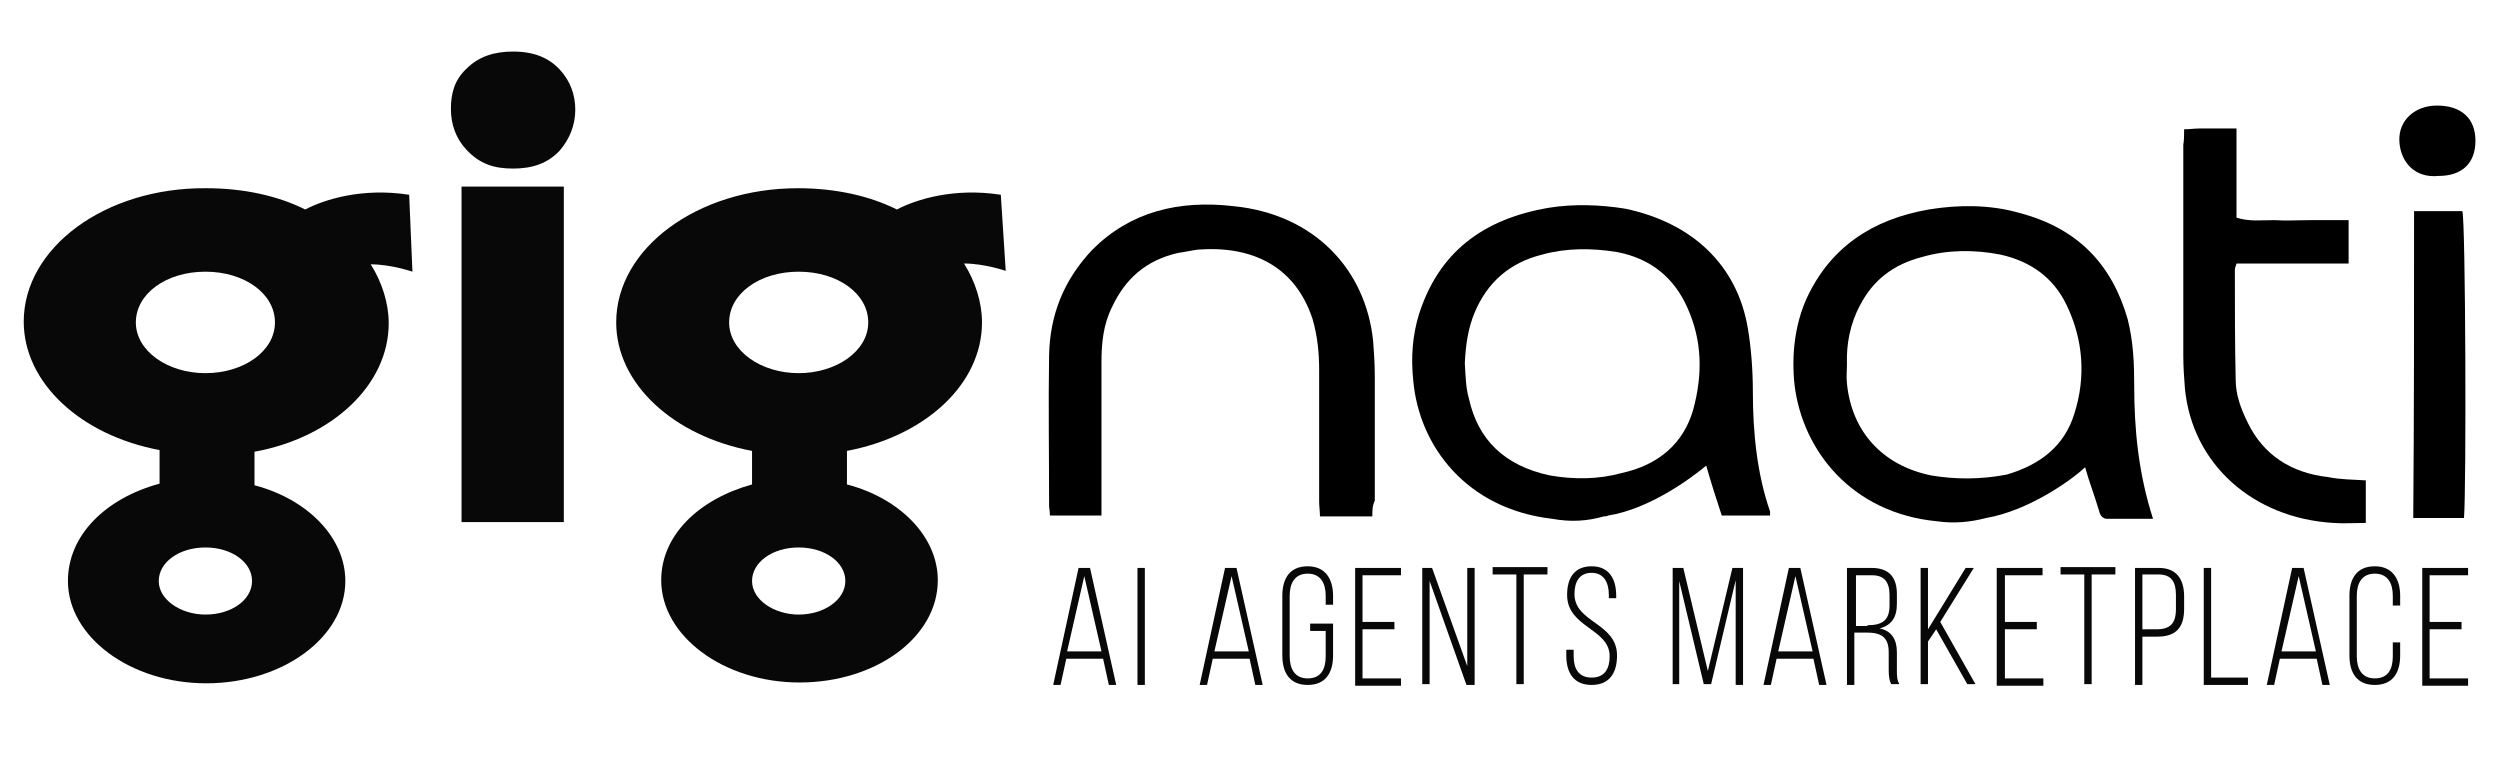
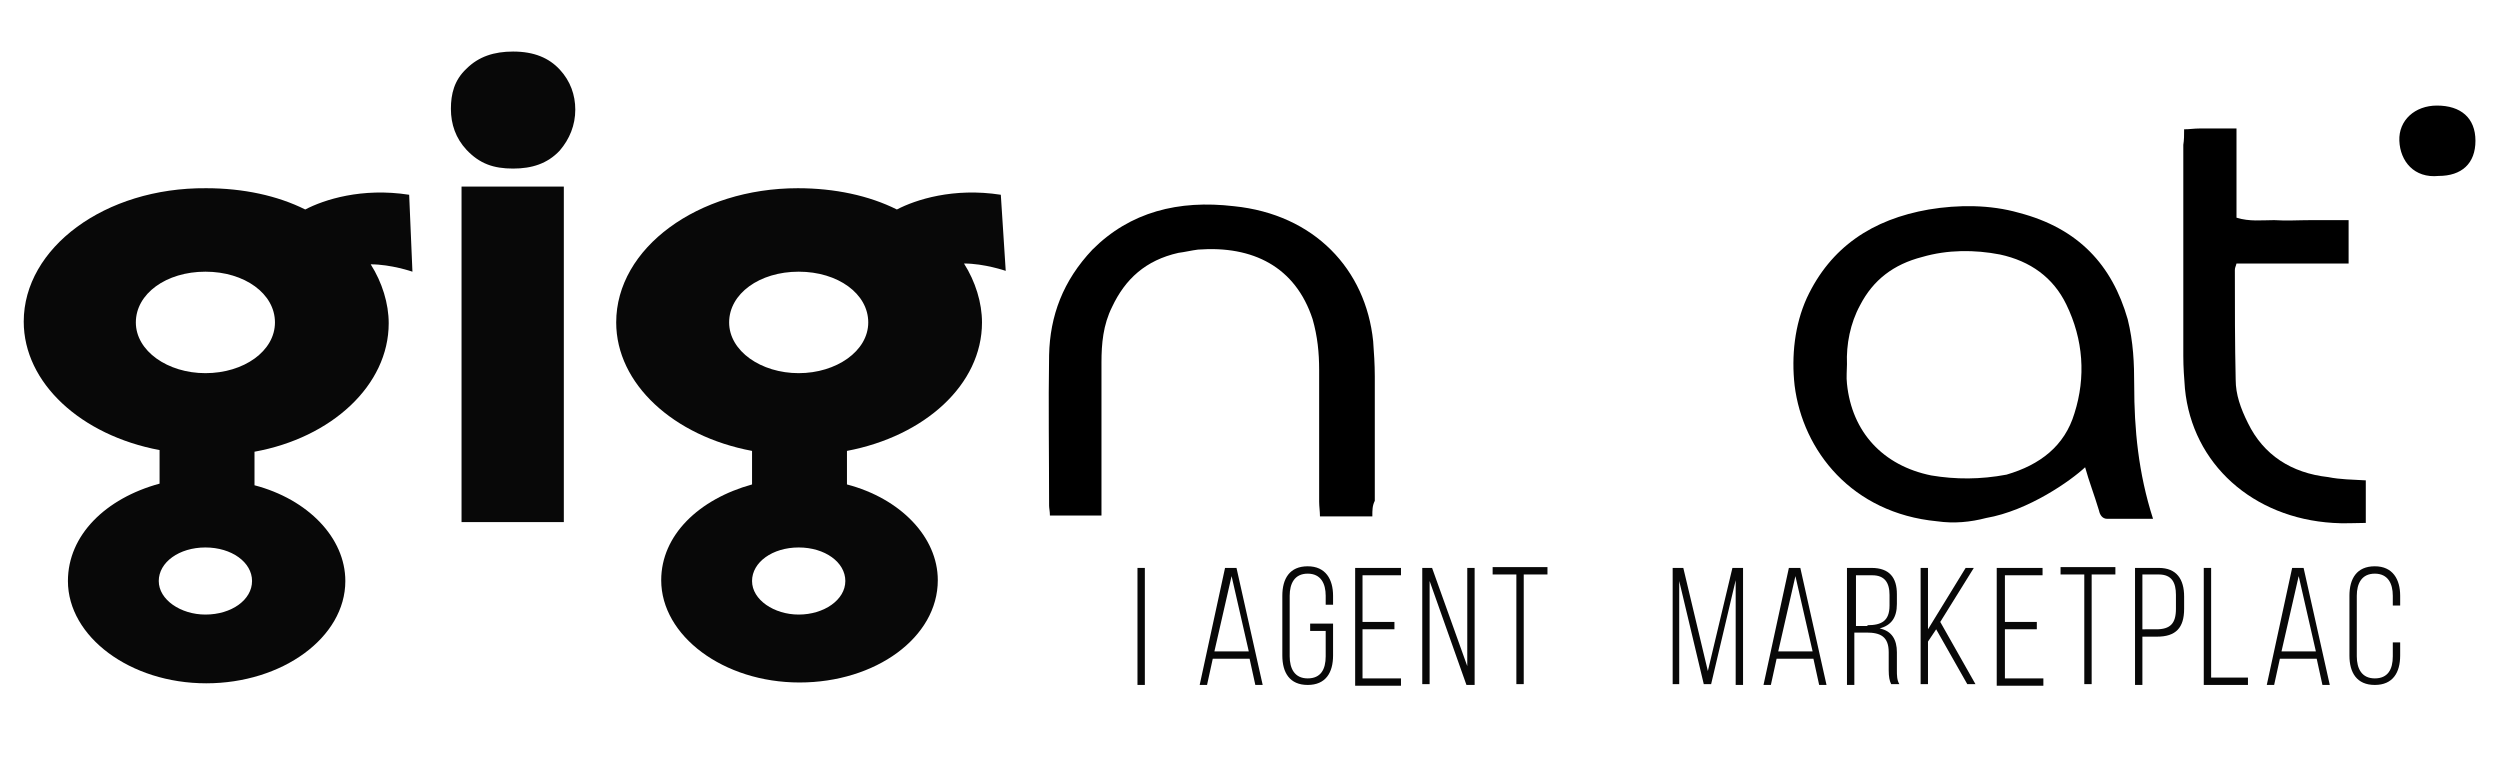
<svg xmlns="http://www.w3.org/2000/svg" version="1.1" id="Layer_1" x="0px" y="0px" viewBox="0 0 305.5 92.6" style="enable-background:new 0 0 305.5 92.6;" xml:space="preserve">
  <style type="text/css">
	.st0{fill:#080808;}
	.st1{enable-background:new    ;}
</style>
  <g>
    <g>
      <g>
        <path class="st0" d="M50,23.8c-5.8-0.9-10.4,0.6-12.7,1.8c-3.4-1.7-7.6-2.6-12.1-2.6C12.8,22.9,2.9,30.3,2.9,39.3     c0,7.5,7,13.9,16.6,15.7v4.1C12.9,60.9,8.3,65.4,8.3,71c0,6.8,7.6,12.5,16.9,12.5s17-5.6,17-12.5c0-5.3-4.6-10-11.1-11.7v-4.1     c9.4-1.7,16.4-8.1,16.4-15.7c0-2.4-0.8-5-2.2-7.2c2.5,0,5.1,0.9,5.1,0.9L50,23.8L50,23.8z M25.1,75.1c-3,0-5.7-1.8-5.7-4.1     c0-2.3,2.5-4.1,5.7-4.1s5.7,1.8,5.7,4.1C30.8,73.3,28.3,75.1,25.1,75.1z M25.1,45.6c-4.6,0-8.5-2.7-8.5-6.2s3.7-6.2,8.5-6.2     s8.5,2.7,8.5,6.2C33.6,42.9,29.8,45.6,25.1,45.6z" />
        <path class="st0" d="M122.3,23.8c-5.8-0.9-10.4,0.6-12.7,1.8c-3.4-1.7-7.6-2.6-12.1-2.6c-12.2,0-22.2,7.3-22.2,16.4     c0,7.5,7,13.9,16.6,15.7v4.1c-6.5,1.8-11.1,6.2-11.1,11.7c0,6.8,7.6,12.5,16.9,12.5s16.9-5.5,16.9-12.5c0-5.3-4.6-10-11.1-11.7     v-4.1C113,53.3,120,47,120,39.4c0-2.4-0.8-5-2.2-7.2c2.5,0,5.1,0.9,5.1,0.9L122.3,23.8L122.3,23.8z M97.6,75.1     c-3,0-5.7-1.8-5.7-4.1c0-2.3,2.5-4.1,5.7-4.1s5.7,1.8,5.7,4.1C103.3,73.3,100.7,75.1,97.6,75.1z M97.6,45.6     c-4.6,0-8.5-2.7-8.5-6.2s3.7-6.2,8.5-6.2s8.5,2.7,8.5,6.2C106.1,42.9,102.2,45.6,97.6,45.6z" />
        <g>
          <g>
            <path class="st0" d="M62.7,20.6c2.3,0,4.2-0.6,5.7-2.2c1.2-1.4,1.9-3.1,1.9-5c0-1.8-0.6-3.5-1.9-4.9s-3.1-2.2-5.7-2.2       c-2.3,0-4.2,0.6-5.7,2.1c-1.5,1.4-1.9,3.1-1.9,4.9c0,1.9,0.6,3.6,1.9,5C58.6,20,60.3,20.6,62.7,20.6z" />
            <polygon class="st0" points="57.8,22.8 56.4,22.8 56.4,23.8 56.4,62.7 56.4,63.8 57.8,63.8 67.8,63.8 68.9,63.8 68.9,62.7        68.9,23.8 68.9,22.8 67.8,22.8      " />
          </g>
        </g>
      </g>
    </g>
    <g>
      <path d="M167.7,63.1c-2.2,0-4.2,0-6.4,0c0-0.6-0.1-1.2-0.1-1.8c0-5.3,0-10.8,0-16.1c0-2.1-0.2-4.1-0.8-6.2c-2.1-6.4-7.3-9-14-8.5    c-0.8,0.1-1.6,0.3-2.4,0.4c-4,0.9-6.5,3.2-8.1,6.6c-1.1,2.2-1.3,4.5-1.3,6.8c0,5.7,0,11.3,0,16.9c0,0.5,0,1.2,0,1.8    c-2.2,0-4.2,0-6.3,0c0-0.5-0.1-0.9-0.1-1.2c0-6.2-0.1-12.4,0-18.4c0.1-4.8,1.7-9.1,5.3-12.9c4.6-4.6,10.5-6.1,17.3-5.3    c9.8,1,16.1,7.7,17,16.5c0.1,1.4,0.2,2.8,0.2,4.3c0,5.2,0,10,0,15.2C167.7,61.8,167.7,62.3,167.7,63.1z" />
      <path d="M266.9,15.8c0.7,0,1.2-0.1,1.9-0.1c1.5,0,2.8,0,4.5,0c0,3.9,0,7.5,0,10.9c1.6,0.5,3.1,0.3,4.6,0.3c1.5,0.1,3,0,4.5,0    s3,0,4.6,0c0,1.8,0,3.3,0,5.3c-2.2,0-4.5,0-6.8,0s-4.5,0-6.9,0c-0.1,0.4-0.2,0.5-0.2,0.8c0,4.5,0,8.9,0.1,13.4    c0,1.8,0.6,3.5,1.5,5.3c1.9,3.9,5.3,6.1,9.8,6.6c1.5,0.3,2.9,0.3,4.6,0.4c0,1.7,0,3.2,0,5.2c-1.3,0-2.7,0.1-4,0    c-9.8-0.6-17.2-7.2-18.1-16.4c-0.1-1.3-0.2-2.6-0.2-4c0-8.6,0-17.1,0-25.8C266.9,17.1,266.9,16.5,266.9,15.8z" />
-       <path d="M295,25.8c2.1,0,4,0,5.9,0c0.4,1.2,0.5,33.9,0.2,37.5c-1.9,0-4,0-6.2,0C295,50.6,295,38.1,295,25.8z" />
      <path d="M298,21.5c-3,0.3-4.7-1.8-4.8-4.3s1.9-4.3,4.6-4.3c2.9,0,4.7,1.5,4.7,4.3S300.8,21.5,298,21.5z" />
      <path d="M260.8,47.1c0-2.7-0.1-5.3-0.8-8.1c-1.9-6.6-6-11.1-13.3-13c-3.5-1-7.4-1-11-0.4c-6.9,1.2-12,4.6-14.9,10.8    c-1.5,3.3-1.9,7.1-1.5,10.7c1,8,7,15.6,17.4,16.6c2.1,0.3,4.1,0.1,6-0.4l0,0c5.2-0.9,10.4-4.6,12.1-6.2c0.5,1.8,1.1,3.3,1.7,5.3    c0.1,0.5,0.4,1,1,1c1.7,0,3.4,0,5.6,0C261.3,57.8,260.8,52.4,260.8,47.1z M236,58.1c-5.9-1.2-9.7-5.3-10.3-11.2    c-0.1-0.8,0-1.7,0-2.4c-0.1-2.4,0.4-5,1.6-7.2c1.6-3.1,4.1-5,7.6-5.9c3.1-0.9,6.4-0.9,9.5-0.3c3.7,0.8,6.5,2.8,8.1,6.1    c2.1,4.3,2.4,8.9,1,13.3c-1.2,4-4.2,6.3-8.3,7.5C242,58.6,239,58.6,236,58.1z" />
-       <path d="M216.3,62.5c-1.6-4.6-2.1-9.7-2.1-14.6c0-2.6-0.2-5.3-0.6-7.7c-1.3-7.9-6.9-13-15-14.7c-3.1-0.5-6.4-0.6-9.4-0.1    c-8.1,1.4-13.4,5.5-15.8,13c-0.8,2.6-1,5.3-0.7,8.1c0.7,8,6.5,15.7,17,16.9c2.2,0.4,4.2,0.3,6.3-0.3c0.1,0,0.4,0,0.5-0.1    c5.1-0.8,10.2-4.6,12-6.1c0.6,2.1,1.2,4,1.9,6.1c2.1,0,3.9,0,5.9,0C216.3,63,216.3,62.7,216.3,62.5z M189.4,58.1    c-5.6-1.2-8.8-4.4-9.9-9.4c-0.4-1.4-0.4-2.8-0.5-4.3c0.1-2.2,0.4-4.3,1.2-6.2c1.5-3.6,4.2-6.1,8.3-7.1c2.9-0.8,6-0.8,9.1-0.3    c4.2,0.8,7,3.2,8.6,6.8c1.8,4,1.9,8.1,0.7,12.5c-1.2,4.1-4.2,6.7-8.7,7.7C195.3,58.6,192.3,58.6,189.4,58.1z" />
    </g>
  </g>
  <g class="st1">
-     <path class="st0" d="M130.3,80.5l-0.7,3.2h-0.9l3.1-14.3h1.4l3.2,14.3h-0.9l-0.7-3.2H130.3z M130.4,79.6h4.2l-2.1-9.2L130.4,79.6z" />
    <path class="st0" d="M139.9,69.4v14.3h-0.9V69.4H139.9z" />
    <path class="st0" d="M148.2,80.5l-0.7,3.2h-0.9l3.1-14.3h1.4l3.2,14.3h-0.9l-0.7-3.2H148.2z M148.4,79.6h4.2l-2.1-9.2L148.4,79.6z" />
    <path class="st0" d="M162.9,72.8v1.1H162v-1.1c0-1.5-0.6-2.7-2.2-2.7c-1.6,0-2.2,1.2-2.2,2.7v7.4c0,1.5,0.6,2.7,2.2,2.7   c1.6,0,2.2-1.1,2.2-2.7v-3.1h-1.9v-0.9h2.8v3.9c0,2.1-0.9,3.6-3.1,3.6c-2.2,0-3.1-1.5-3.1-3.6v-7.3c0-2.1,0.9-3.6,3.1-3.6   C162,69.2,162.9,70.8,162.9,72.8z" />
    <path class="st0" d="M170.4,76v0.9h-3.9v6h4.7v0.9h-5.6V69.4h5.6v0.9h-4.7V76H170.4z" />
    <path class="st0" d="M174.7,83.6h-0.9V69.4h1.2l4.3,12v-12h0.9v14.3h-1l-4.5-12.7V83.6z" />
    <path class="st0" d="M185.3,83.6V70.2h-2.9v-0.9h6.7v0.9h-2.9v13.4H185.3z" />
-     <path class="st0" d="M197.5,72.8v0.3h-0.9v-0.4c0-1.5-0.6-2.7-2.1-2.7c-1.5,0-2.1,1.1-2.1,2.6c0,3.5,5.2,3.5,5.2,7.5   c0,2.1-0.9,3.6-3.1,3.6c-2.2,0-3.1-1.5-3.1-3.6v-0.7h0.9v0.8c0,1.5,0.6,2.6,2.2,2.6s2.2-1.1,2.2-2.6c0-3.4-5.2-3.5-5.2-7.5   c0-2.1,0.9-3.5,3-3.5C196.6,69.2,197.5,70.7,197.5,72.8z" />
    <path class="st0" d="M209.1,83.6h-0.9l-3-12.6v12.6h-0.8V69.4h1.3l3,12.6l3-12.6h1.3v14.3h-0.9V70.9L209.1,83.6z" />
    <path class="st0" d="M217.1,80.5l-0.7,3.2h-0.9l3.1-14.3h1.4l3.2,14.3h-0.9l-0.7-3.2H217.1z M217.3,79.6h4.2l-2.1-9.2L217.3,79.6z" />
    <path class="st0" d="M228.7,69.4c2.2,0,3.1,1.2,3.1,3.2v1.2c0,1.7-0.7,2.6-2.1,3c1.5,0.3,2.1,1.4,2.1,2.9v2.2c0,0.6,0,1.2,0.3,1.7   h-1c-0.2-0.4-0.3-0.9-0.3-1.7v-2.2c0-1.9-1-2.4-2.7-2.4h-1.5v6.4h-0.9V69.4H228.7z M228.2,76.4c1.7,0,2.7-0.5,2.7-2.4v-1.3   c0-1.5-0.6-2.4-2.1-2.4h-2v6.2H228.2z" />
    <path class="st0" d="M236.6,76.9l-1,1.5v5.2h-0.9V69.4h0.9v7.5l4.6-7.5h1l-4.1,6.6l4.3,7.6h-1L236.6,76.9z" />
    <path class="st0" d="M248.9,76v0.9H245v6h4.7v0.9H244V69.4h5.6v0.9H245V76H248.9z" />
    <path class="st0" d="M254.7,83.6V70.2h-2.9v-0.9h6.7v0.9h-2.9v13.4H254.7z" />
    <path class="st0" d="M263.8,69.4c2.2,0,3.1,1.4,3.1,3.5v1.5c0,2.3-1,3.4-3.3,3.4h-1.8v5.9h-0.9V69.4H263.8z M263.5,76.9   c1.7,0,2.4-0.7,2.4-2.5v-1.7c0-1.5-0.5-2.5-2.1-2.5h-2v6.7H263.5z" />
    <path class="st0" d="M269.3,83.6V69.4h0.9v13.4h4.5v0.9H269.3z" />
    <path class="st0" d="M278.6,80.5l-0.7,3.2h-0.9l3.1-14.3h1.4l3.2,14.3h-0.9l-0.7-3.2H278.6z M278.8,79.6h4.2l-2.1-9.2L278.8,79.6z" />
    <path class="st0" d="M293.3,72.8V74h-0.9v-1.2c0-1.5-0.6-2.7-2.2-2.7c-1.6,0-2.2,1.2-2.2,2.7v7.4c0,1.5,0.6,2.7,2.2,2.7   c1.6,0,2.2-1.1,2.2-2.7v-1.7h0.9v1.6c0,2.1-0.9,3.6-3.1,3.6c-2.2,0-3.1-1.5-3.1-3.6v-7.3c0-2.1,0.9-3.6,3.1-3.6   C292.4,69.2,293.3,70.8,293.3,72.8z" />
-     <path class="st0" d="M300.8,76v0.9h-3.9v6h4.7v0.9H296V69.4h5.6v0.9h-4.7V76H300.8z" />
  </g>
</svg>